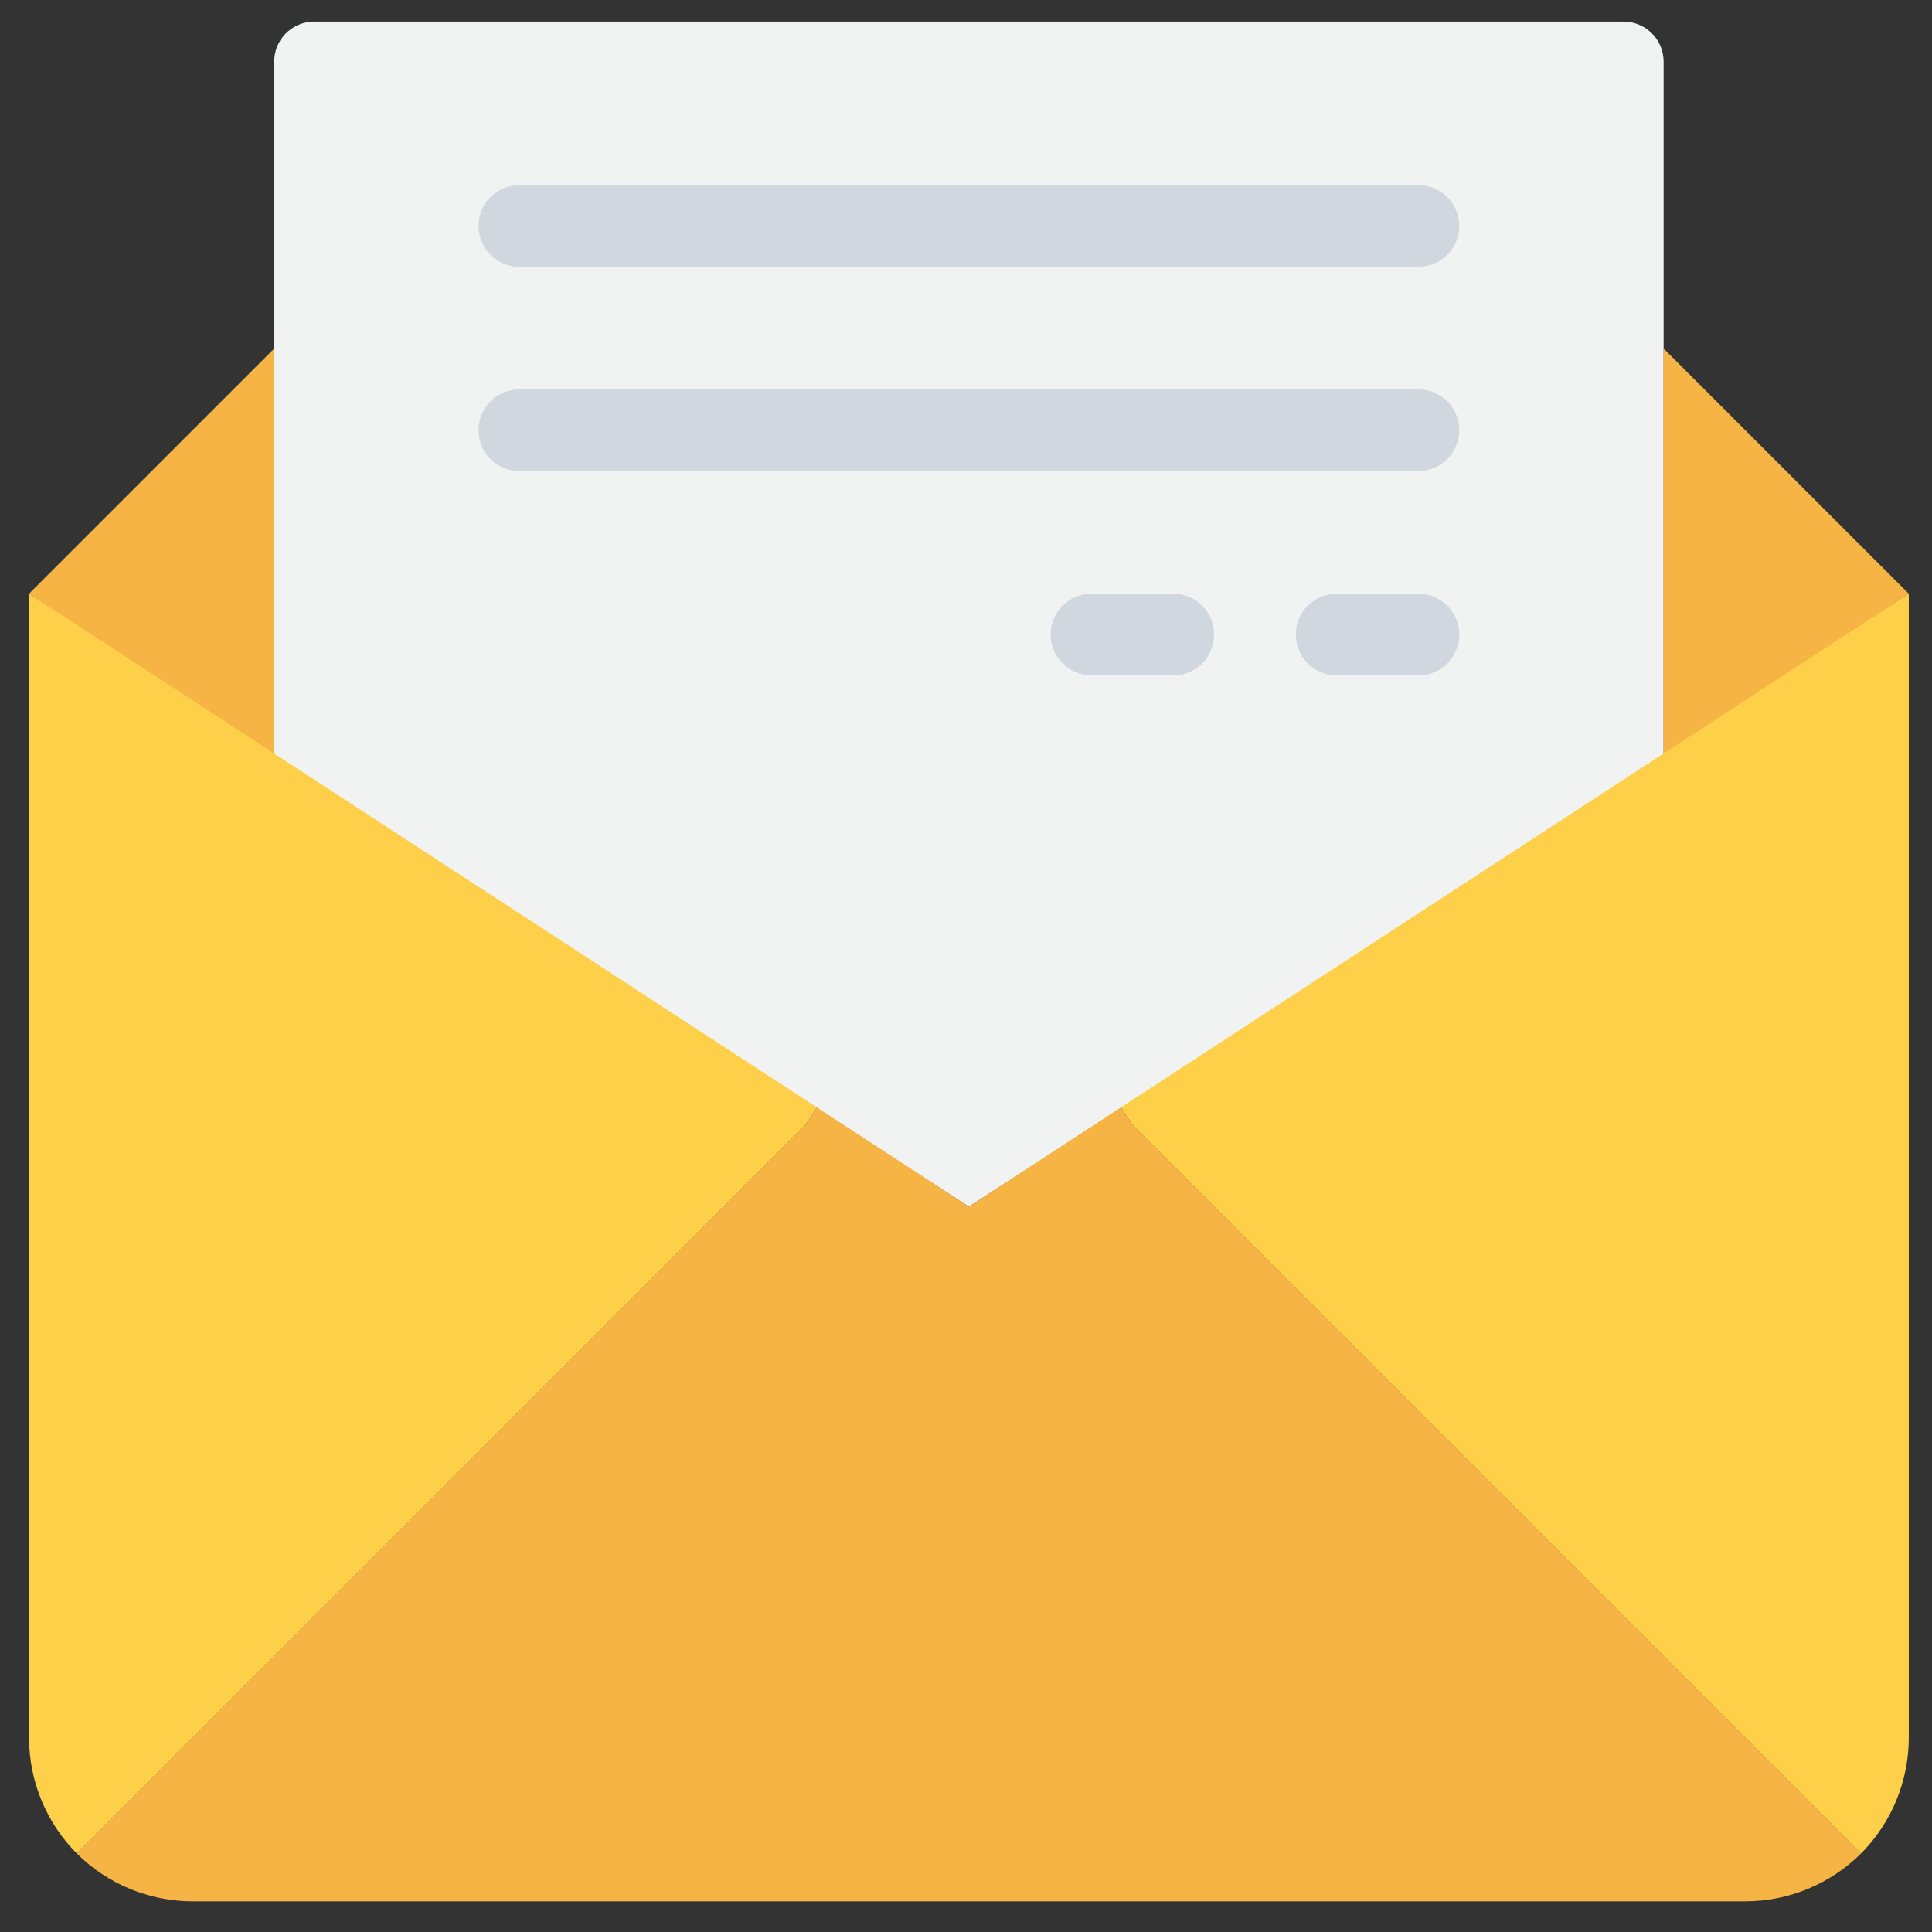
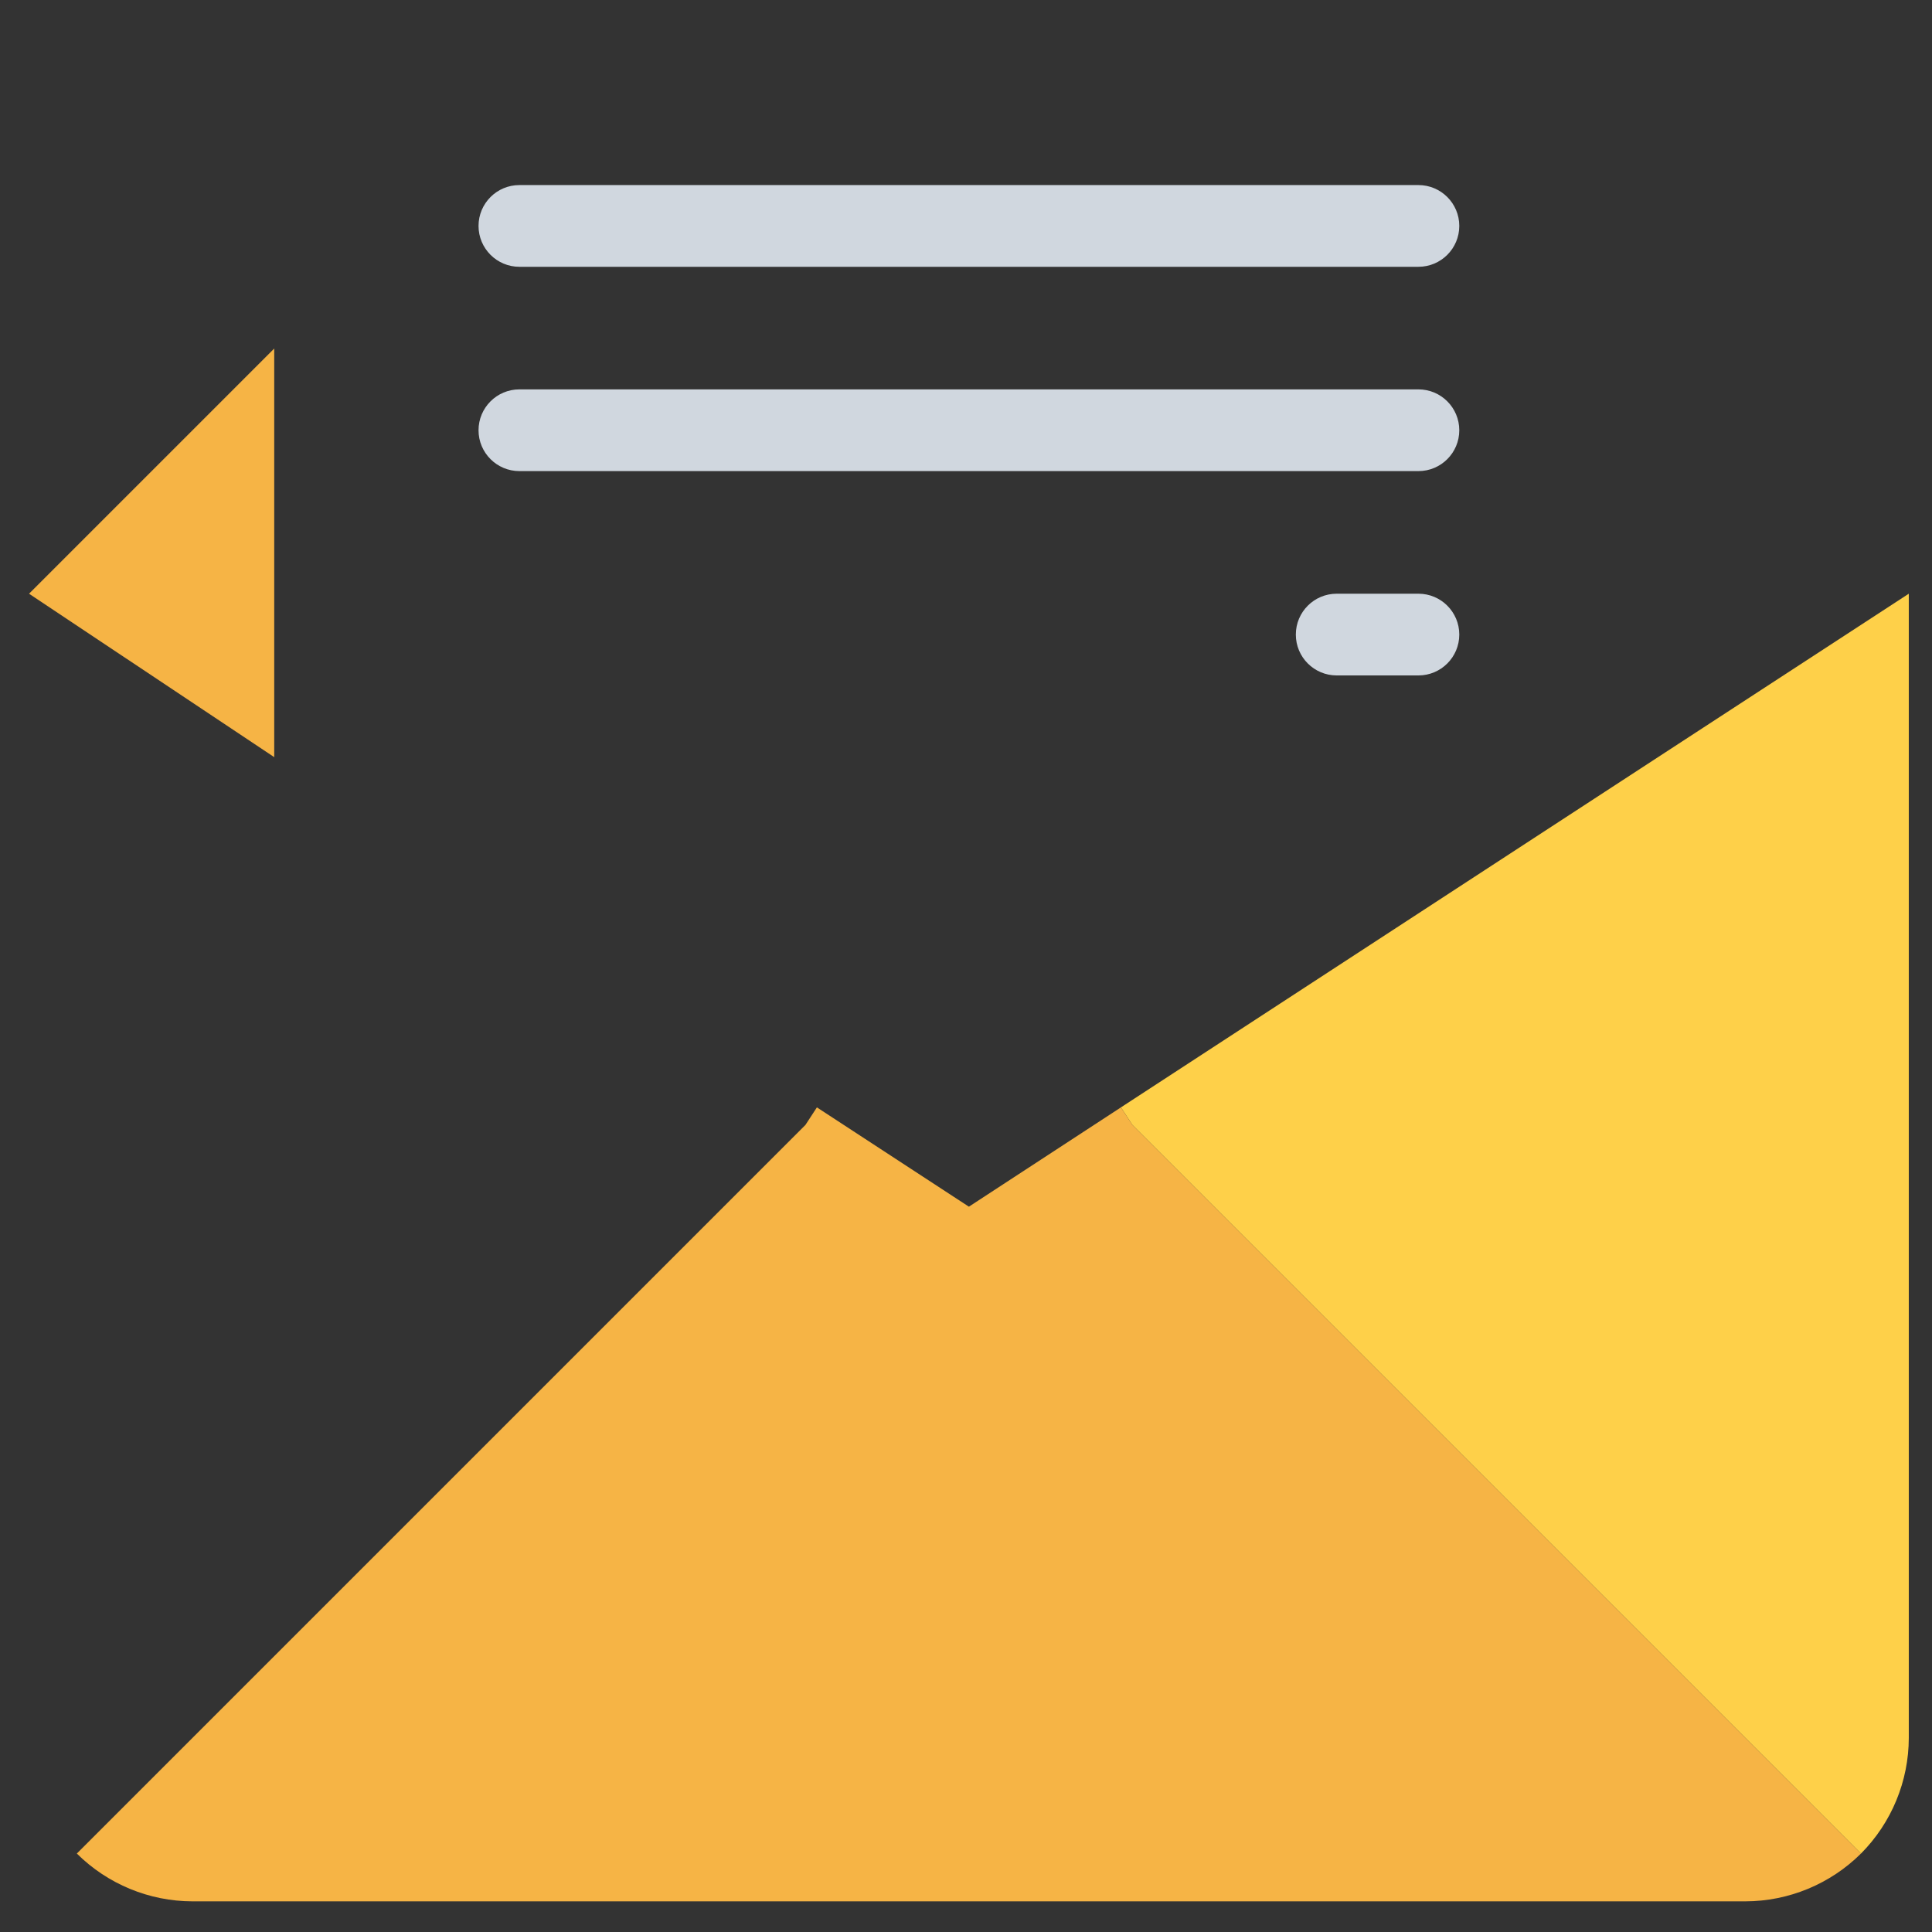
<svg xmlns="http://www.w3.org/2000/svg" width="500" zoomAndPan="magnify" viewBox="0 0 375 375" height="500" preserveAspectRatio="xMidYMid meet" version="1.0">
  <rect x="0" y="0" width="375" height="375" fill="#333333" stroke="none" />
-   <path fill="#f1f2f2" d="M 322.906 146.965 L 188.066 234.215 L 53.227 146.965 L 53.227 12.125 C 53.133 7.836 56.531 4.285 60.82 4.195 C 60.934 4.191 61.047 4.191 61.156 4.195 L 314.973 4.195 C 319.258 4.102 322.812 7.504 322.906 11.789 C 322.906 11.902 322.906 12.012 322.906 12.125 Z M 322.906 146.965 " fill-opacity="1" fill-rule="nonzero" />
  <path fill="#f6b445" d="M 53.227 146.965 L 5.637 115.238 L 53.227 67.648 Z M 53.227 146.965 " fill-opacity="1" fill-rule="nonzero" />
-   <path fill="#f6b445" d="M 370.496 115.238 L 322.906 146.965 L 322.906 67.648 Z M 370.496 115.238 " fill-opacity="1" fill-rule="nonzero" />
  <path fill="#fed049" d="M 322.906 146.254 L 370.496 115.238 L 370.496 337.324 C 370.48 345.738 367.145 353.805 361.215 359.773 L 219.793 218.348 L 217.57 214.941 Z M 322.906 146.254 " fill-opacity="1" fill-rule="nonzero" />
  <path fill="#f6b445" d="M 307.043 305.598 L 361.215 359.773 C 355.246 365.699 347.18 369.035 338.77 369.051 L 37.359 369.051 C 28.949 369.035 20.883 365.699 14.914 359.773 L 156.336 218.348 L 158.559 214.941 L 188.062 234.215 L 217.57 214.941 L 219.793 218.348 Z M 307.043 305.598 " fill-opacity="1" fill-rule="nonzero" />
-   <path fill="#fed049" d="M 158.559 214.941 L 156.336 218.348 L 69.094 305.598 L 14.914 359.773 C 8.984 353.805 5.652 345.738 5.637 337.324 L 5.637 115.238 Z M 158.559 214.941 " fill-opacity="1" fill-rule="nonzero" />
  <path fill="#d0d7df" d="M 275.312 51.785 L 100.816 51.785 C 96.438 51.785 92.883 48.234 92.883 43.852 C 92.883 39.473 96.438 35.922 100.816 35.922 L 275.312 35.922 C 279.695 35.922 283.246 39.473 283.246 43.852 C 283.246 48.234 279.695 51.785 275.312 51.785 Z M 275.312 51.785 " fill-opacity="1" fill-rule="nonzero" />
  <path fill="#d0d7df" d="M 275.312 91.441 L 100.816 91.441 C 96.438 91.441 92.883 87.891 92.883 83.512 C 92.883 79.129 96.438 75.578 100.816 75.578 L 275.312 75.578 C 279.695 75.578 283.246 79.129 283.246 83.512 C 283.246 87.891 279.695 91.441 275.312 91.441 Z M 275.312 91.441 " fill-opacity="1" fill-rule="nonzero" />
  <path fill="#d0d7df" d="M 275.312 131.102 L 259.449 131.102 C 255.07 131.102 251.52 127.551 251.52 123.168 C 251.52 118.789 255.07 115.238 259.449 115.238 L 275.312 115.238 C 279.695 115.238 283.246 118.789 283.246 123.168 C 283.246 127.551 279.695 131.102 275.312 131.102 Z M 275.312 131.102 " fill-opacity="1" fill-rule="nonzero" />
-   <path fill="#d0d7df" d="M 227.723 131.102 L 211.859 131.102 C 207.48 131.102 203.93 127.551 203.93 123.168 C 203.93 118.789 207.48 115.238 211.859 115.238 L 227.723 115.238 C 232.105 115.238 235.656 118.789 235.656 123.168 C 235.656 127.551 232.105 131.102 227.723 131.102 Z M 227.723 131.102 " fill-opacity="1" fill-rule="nonzero" />
</svg>